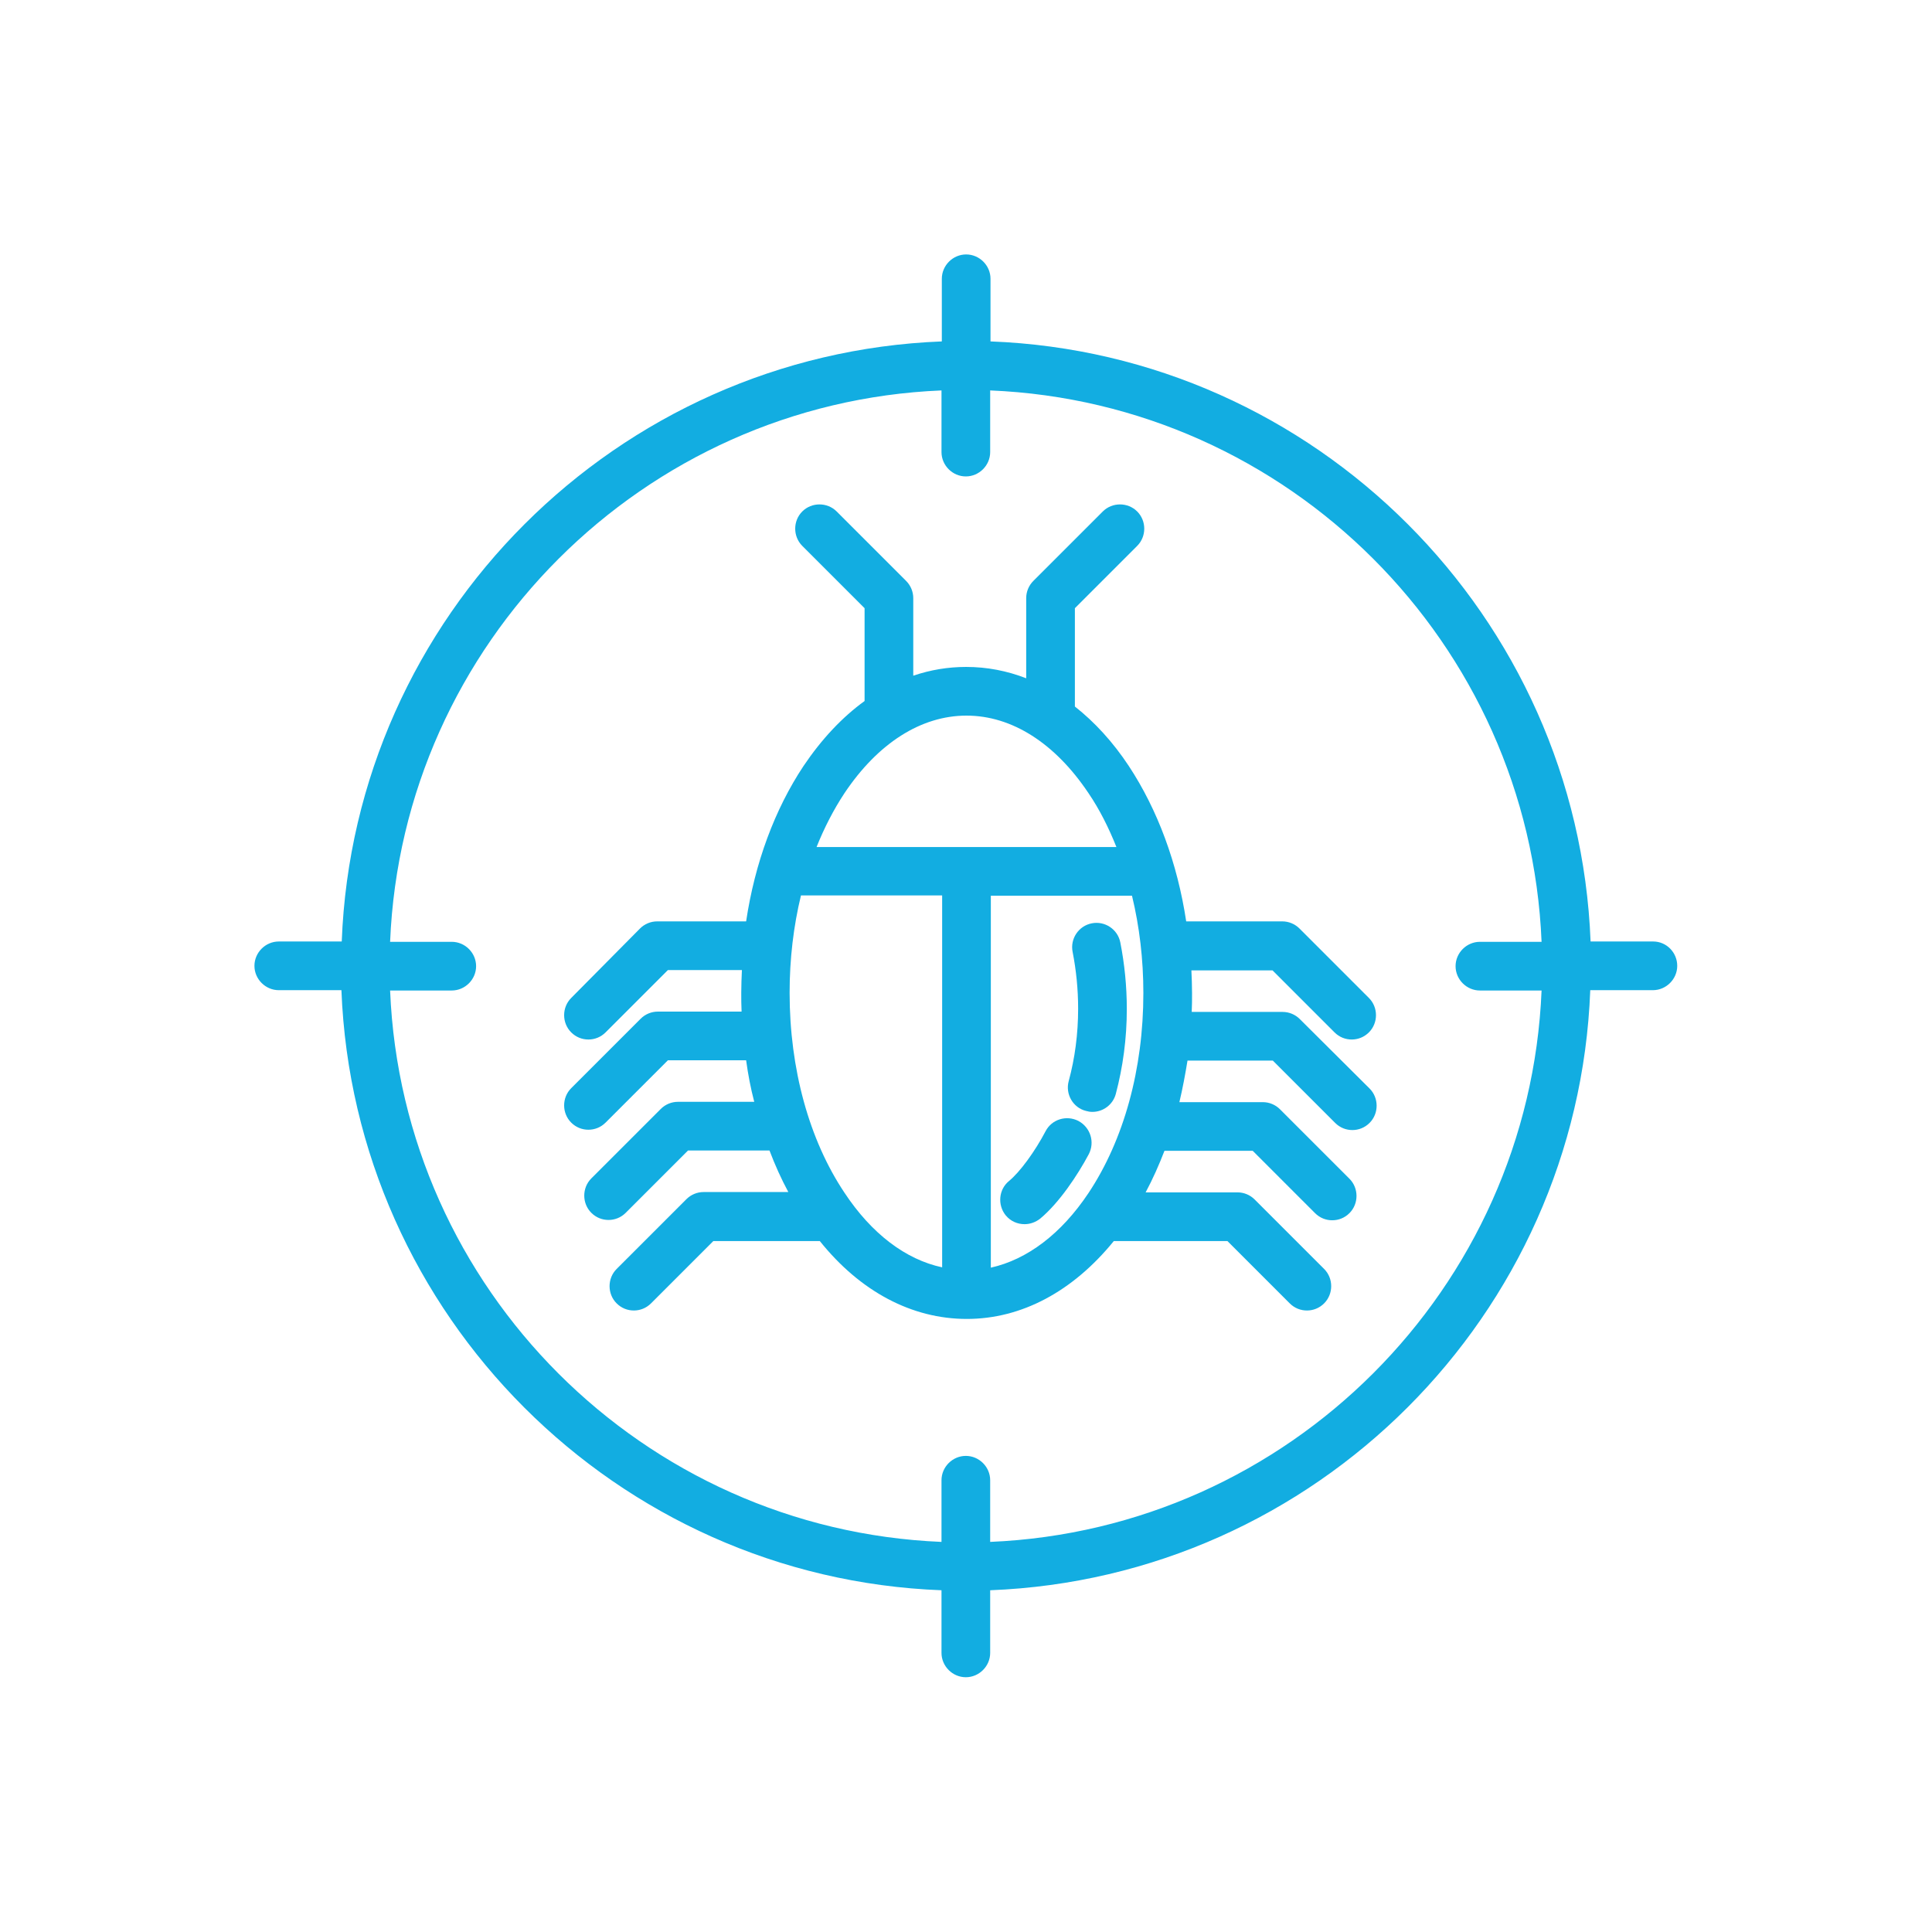
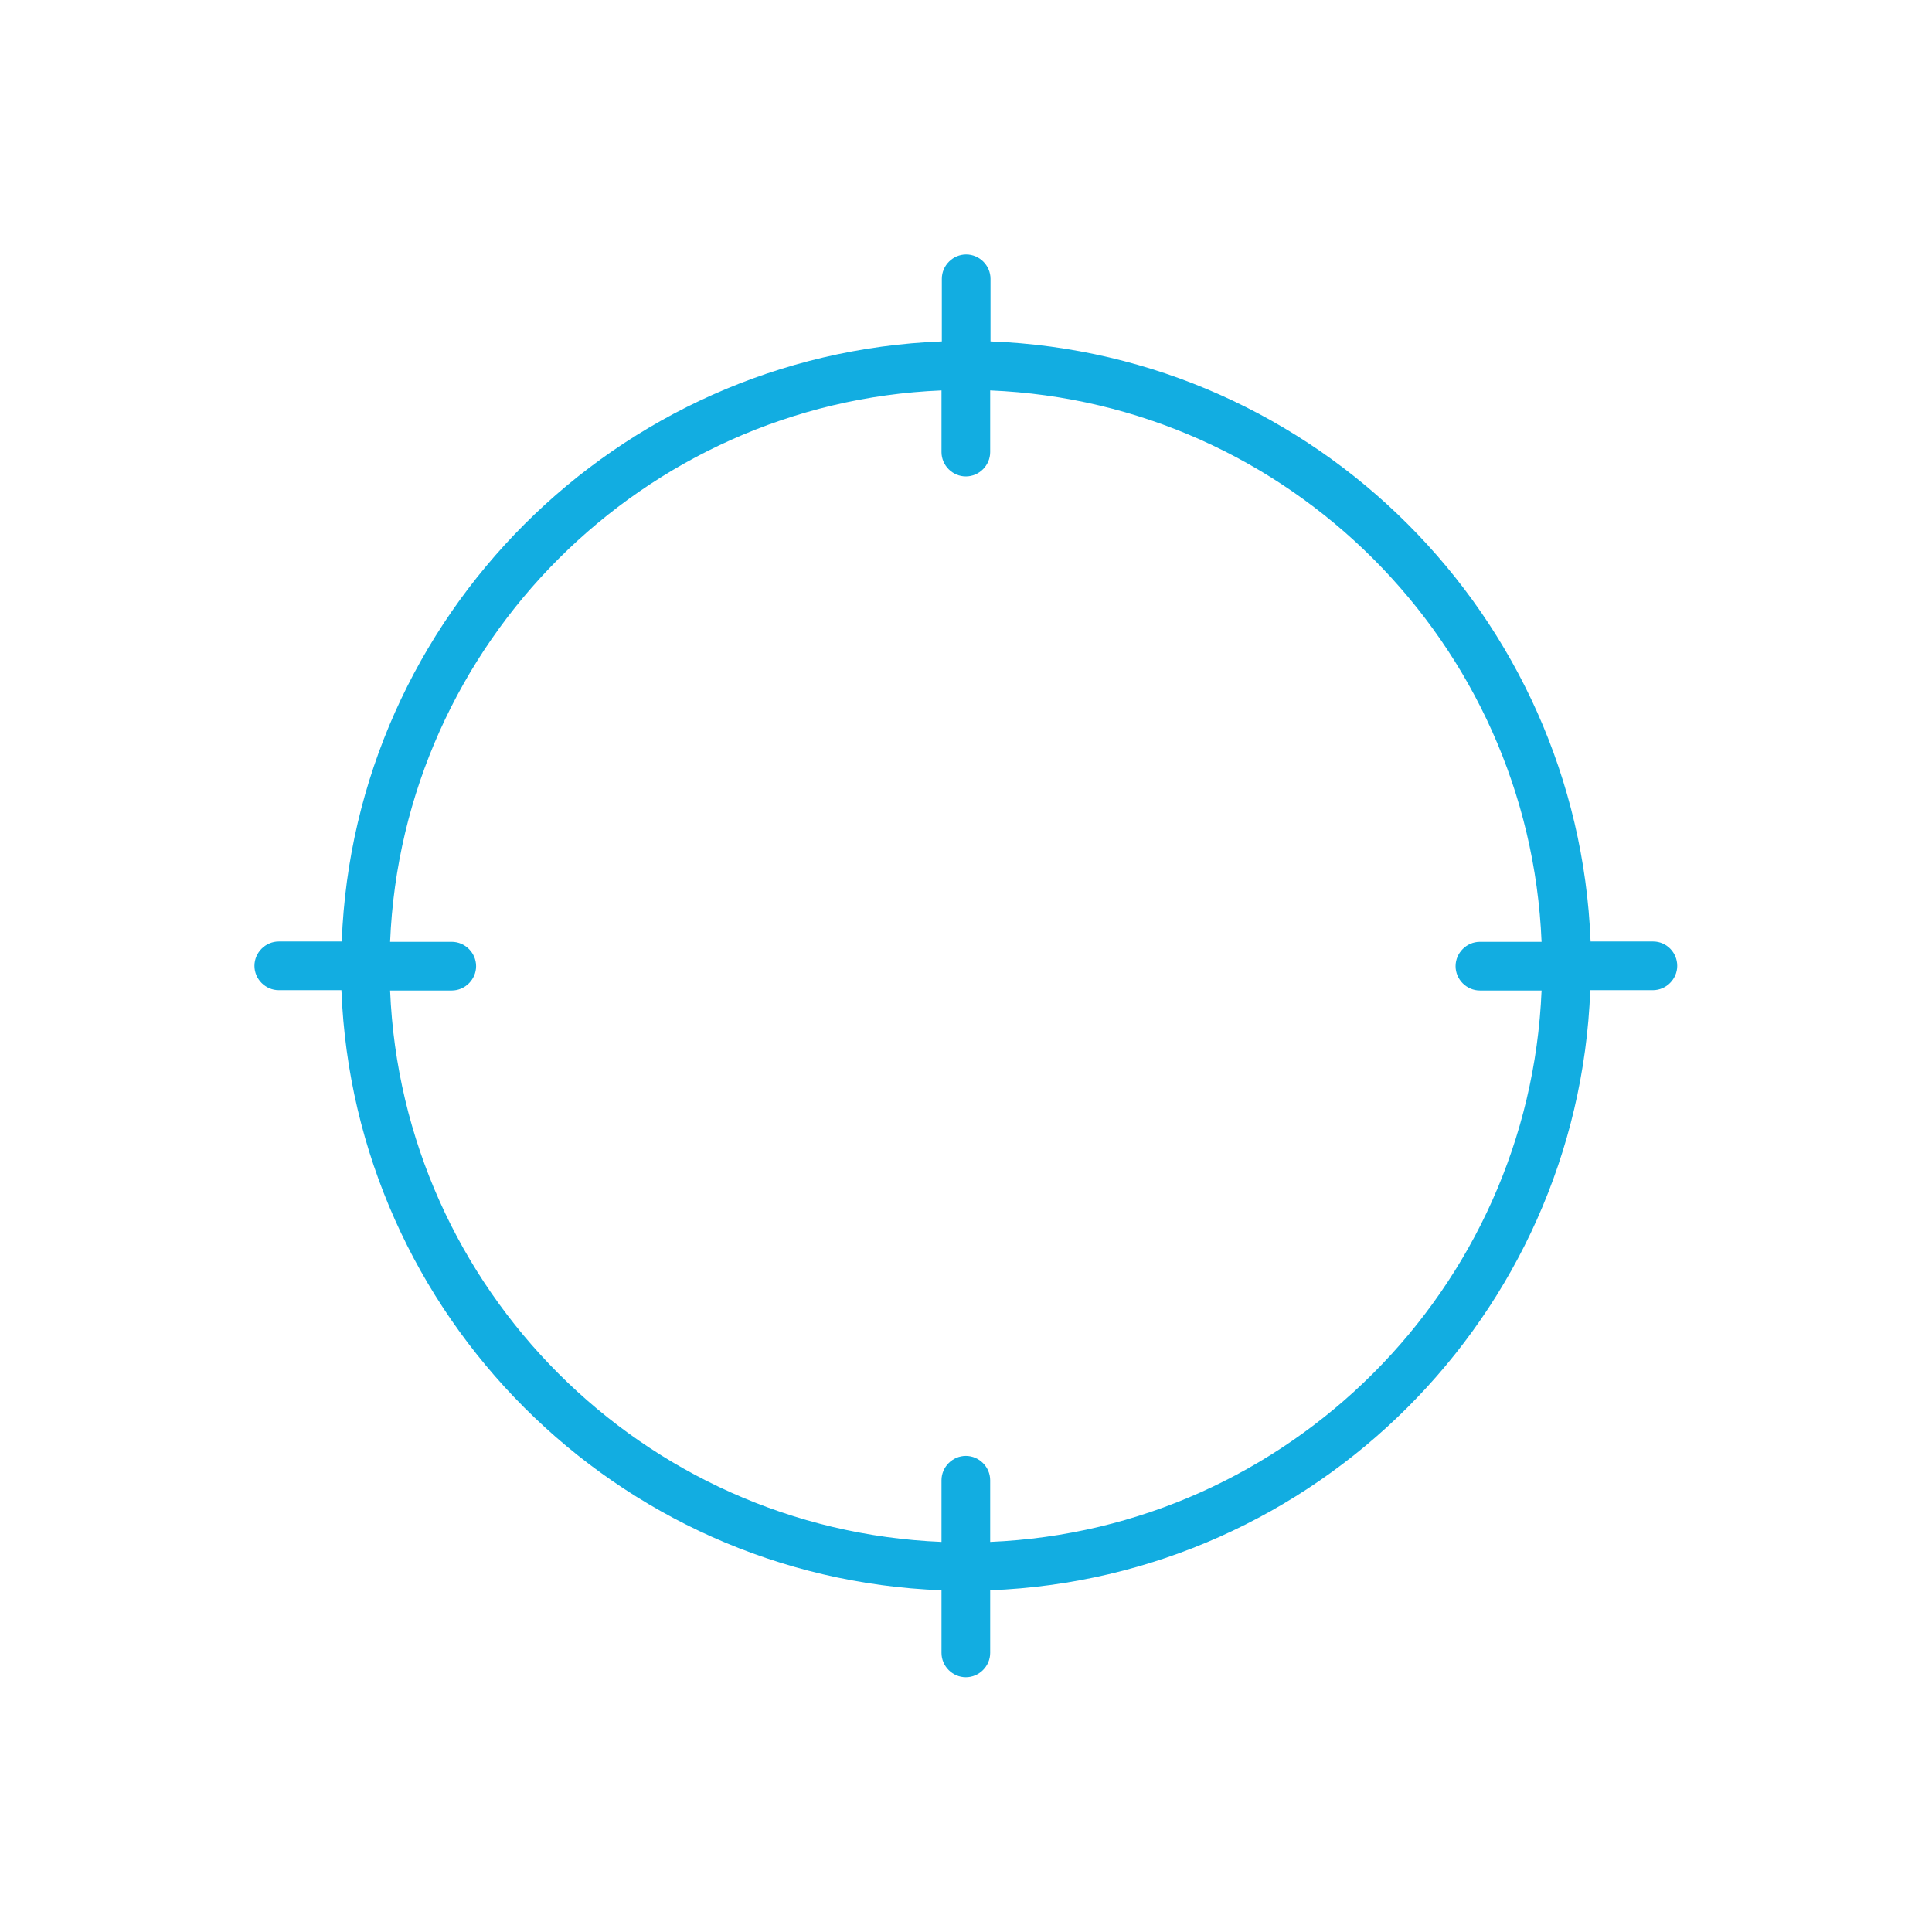
<svg xmlns="http://www.w3.org/2000/svg" version="1.1" id="Layer_1" x="0px" y="0px" viewBox="0 0 595.3 595.3" style="enable-background:new 0 0 595.3 595.3;" xml:space="preserve">
  <style type="text/css">
	.st0{fill:#27AAE1;}
	.st1{fill:#FFFFFF;}
	.st2{fill:#12ADE1;}
	.st3{fill:none;stroke:#231F20;stroke-width:15;stroke-linecap:round;stroke-linejoin:round;stroke-miterlimit:10;}
	.st4{fill:#231F20;}
	.st5{fill:none;stroke:#010101;stroke-width:15;stroke-linecap:round;stroke-linejoin:round;stroke-miterlimit:10;}
	.st6{fill:#231F20;stroke:#231F20;stroke-width:15;stroke-linecap:round;stroke-linejoin:round;stroke-miterlimit:10;}
	.st7{fill:none;stroke:#231F20;stroke-width:15;stroke-miterlimit:10;}
	.st8{fill:none;stroke:#010101;stroke-width:15;stroke-miterlimit:10;}
	.st9{fill:none;stroke:#010101;stroke-width:15;stroke-linecap:round;stroke-miterlimit:10;}
	.st10{fill:#010101;}
</style>
  <path class="st2" d="M509.4,290.1h-19.3c-3.9-100.2-84.7-181.1-184.9-184.9V85.9c0-4.1-3.4-7.5-7.5-7.5s-7.5,3.4-7.5,7.5v19.3  c-100.2,3.9-181.1,84.7-184.9,184.9H85.9c-4.1,0-7.5,3.4-7.5,7.5s3.4,7.5,7.5,7.5h19.3c3.9,100.2,84.7,181.1,184.9,184.9l0,19.3  c0,4.1,3.4,7.5,7.5,7.5c4.1,0,7.5-3.4,7.5-7.5l0-19.3c100.2-3.9,181.1-84.7,184.9-184.9h19.3c4.1,0,7.5-3.4,7.5-7.5  S513.5,290.1,509.4,290.1z M305.1,475.1l0-19c0-4.1-3.4-7.5-7.5-7.5c-4.1,0-7.5,3.4-7.5,7.5l0,19c-92-3.8-166.1-77.9-169.9-169.9h19  c4.1,0,7.5-3.4,7.5-7.5s-3.4-7.5-7.5-7.5h-19c3.8-92,78-166.1,169.9-169.9v19c0,4.1,3.4,7.5,7.5,7.5s7.5-3.4,7.5-7.5v-19  c92,3.8,166.1,77.9,169.9,169.9h-19c-4.1,0-7.5,3.4-7.5,7.5s3.4,7.5,7.5,7.5h19C471.2,397.1,397.1,471.2,305.1,475.1z" />
-   <path class="st2" d="M411.2,318.1c1.5,1.5,3.4,2.2,5.3,2.2s3.8-0.7,5.3-2.2c2.9-2.9,2.9-7.7,0-10.6l-21.4-21.4  c-1.4-1.4-3.3-2.2-5.3-2.2h-29.6c-2.7-17.9-8.8-34.4-17.7-47.9c-4.9-7.4-10.5-13.5-16.6-18.3c0-0.1,0-0.1,0-0.2v-30.1l19.2-19.2  c2.9-2.9,2.9-7.7,0-10.6c-2.9-2.9-7.7-2.9-10.6,0l-21.4,21.4c-1.4,1.4-2.2,3.3-2.2,5.3V209c-5.9-2.3-12.1-3.5-18.5-3.5  c-5.6,0-11,0.9-16.3,2.7v-23.9c0-2-0.8-3.9-2.2-5.3l-21.4-21.4c-2.9-2.9-7.7-2.9-10.6,0c-2.9,2.9-2.9,7.7,0,10.6l19.2,19.2v28.6  c-6.9,5-13.2,11.7-18.8,20c-8.9,13.4-15,29.9-17.7,47.9h-27.4c-2,0-3.9,0.8-5.3,2.2L176,307.5c-2.9,2.9-2.9,7.7,0,10.6  c1.5,1.5,3.4,2.2,5.3,2.2s3.8-0.7,5.3-2.2l19.2-19.2h22.8c-0.1,2.3-0.2,4.7-0.2,7c0,1.9,0,3.9,0.1,5.8h-25.8c-2,0-3.9,0.8-5.3,2.2  L176,335.3c-2.9,2.9-2.9,7.7,0,10.6c1.5,1.5,3.4,2.2,5.3,2.2s3.8-0.7,5.3-2.2l19.2-19.2h24.1c0.6,4.4,1.4,8.6,2.5,12.8h-23.5  c-2,0-3.9,0.8-5.3,2.2l-21.4,21.4c-2.9,2.9-2.9,7.7,0,10.6c1.5,1.5,3.4,2.2,5.3,2.2c1.9,0,3.8-0.7,5.3-2.2l19.2-19.2h25.1  c1.7,4.5,3.6,8.7,5.8,12.8h-26.1c-2,0-3.9,0.8-5.3,2.2L190,391c-2.9,2.9-2.9,7.7,0,10.6c1.5,1.5,3.4,2.2,5.3,2.2s3.8-0.7,5.3-2.2  l19.2-19.2h32.8c12.5,15.6,28.4,24,45.3,24s32.7-8.5,45.3-24h35l19.2,19.2c1.5,1.5,3.4,2.2,5.3,2.2s3.8-0.7,5.3-2.2  c2.9-2.9,2.9-7.7,0-10.6l-21.4-21.4c-1.4-1.4-3.3-2.2-5.3-2.2h-28.3c2.2-4.1,4.1-8.4,5.8-12.8h27.2l19.2,19.2  c1.5,1.5,3.4,2.2,5.3,2.2s3.8-0.7,5.3-2.2c2.9-2.9,2.9-7.7,0-10.6l-21.4-21.4c-1.4-1.4-3.3-2.2-5.3-2.2h-25.7  c1-4.2,1.8-8.5,2.5-12.8h26.3l19.2,19.2c1.5,1.5,3.4,2.2,5.3,2.2s3.8-0.7,5.3-2.2c2.9-2.9,2.9-7.7,0-10.6L400.5,314  c-1.4-1.4-3.3-2.2-5.3-2.2h-28c0.1-1.9,0.1-3.9,0.1-5.8c0-2.4-0.1-4.7-0.2-7h25L411.2,318.1z M260.2,244.4  c10.3-15.4,23.6-23.9,37.6-23.9s27.3,8.5,37.6,23.9c3.4,5,6.2,10.6,8.6,16.6h-92.4C254,255,256.9,249.4,260.2,244.4z M260.2,367.5  c-10.9-16.3-16.9-38.2-16.9-61.6c0-10.4,1.2-20.5,3.5-30h43.5v114.6C279.1,388.1,268.6,380.2,260.2,367.5z M305.3,390.6V276h43.5  c2.3,9.5,3.5,19.6,3.5,30c0,23.4-6,45.2-16.9,61.6C327,380.2,316.5,388.1,305.3,390.6z" />
-   <path class="st2" d="M332.3,345.4c-3.7-1.9-8.2-0.5-10.1,3.1c-3.3,6.3-7.9,12.6-11.3,15.4c-3.2,2.6-3.6,7.4-1,10.6  c1.5,1.8,3.6,2.7,5.8,2.7c1.7,0,3.4-0.6,4.8-1.7c5.9-4.9,11.6-13.5,15-19.9C337.4,351.9,336,347.4,332.3,345.4z" />
-   <path class="st2" d="M334.6,342.3c0.7,0.2,1.3,0.3,2,0.3c3.3,0,6.3-2.2,7.2-5.5c2.2-8.3,3.4-17.1,3.4-26.2c0-7-0.7-13.9-2-20.5  c-0.8-4.1-4.8-6.7-8.8-5.9c-4.1,0.8-6.7,4.8-5.9,8.8c1.1,5.6,1.7,11.5,1.7,17.5c0,7.8-1,15.3-2.9,22.3  C328.2,337.1,330.6,341.3,334.6,342.3z" />
</svg>